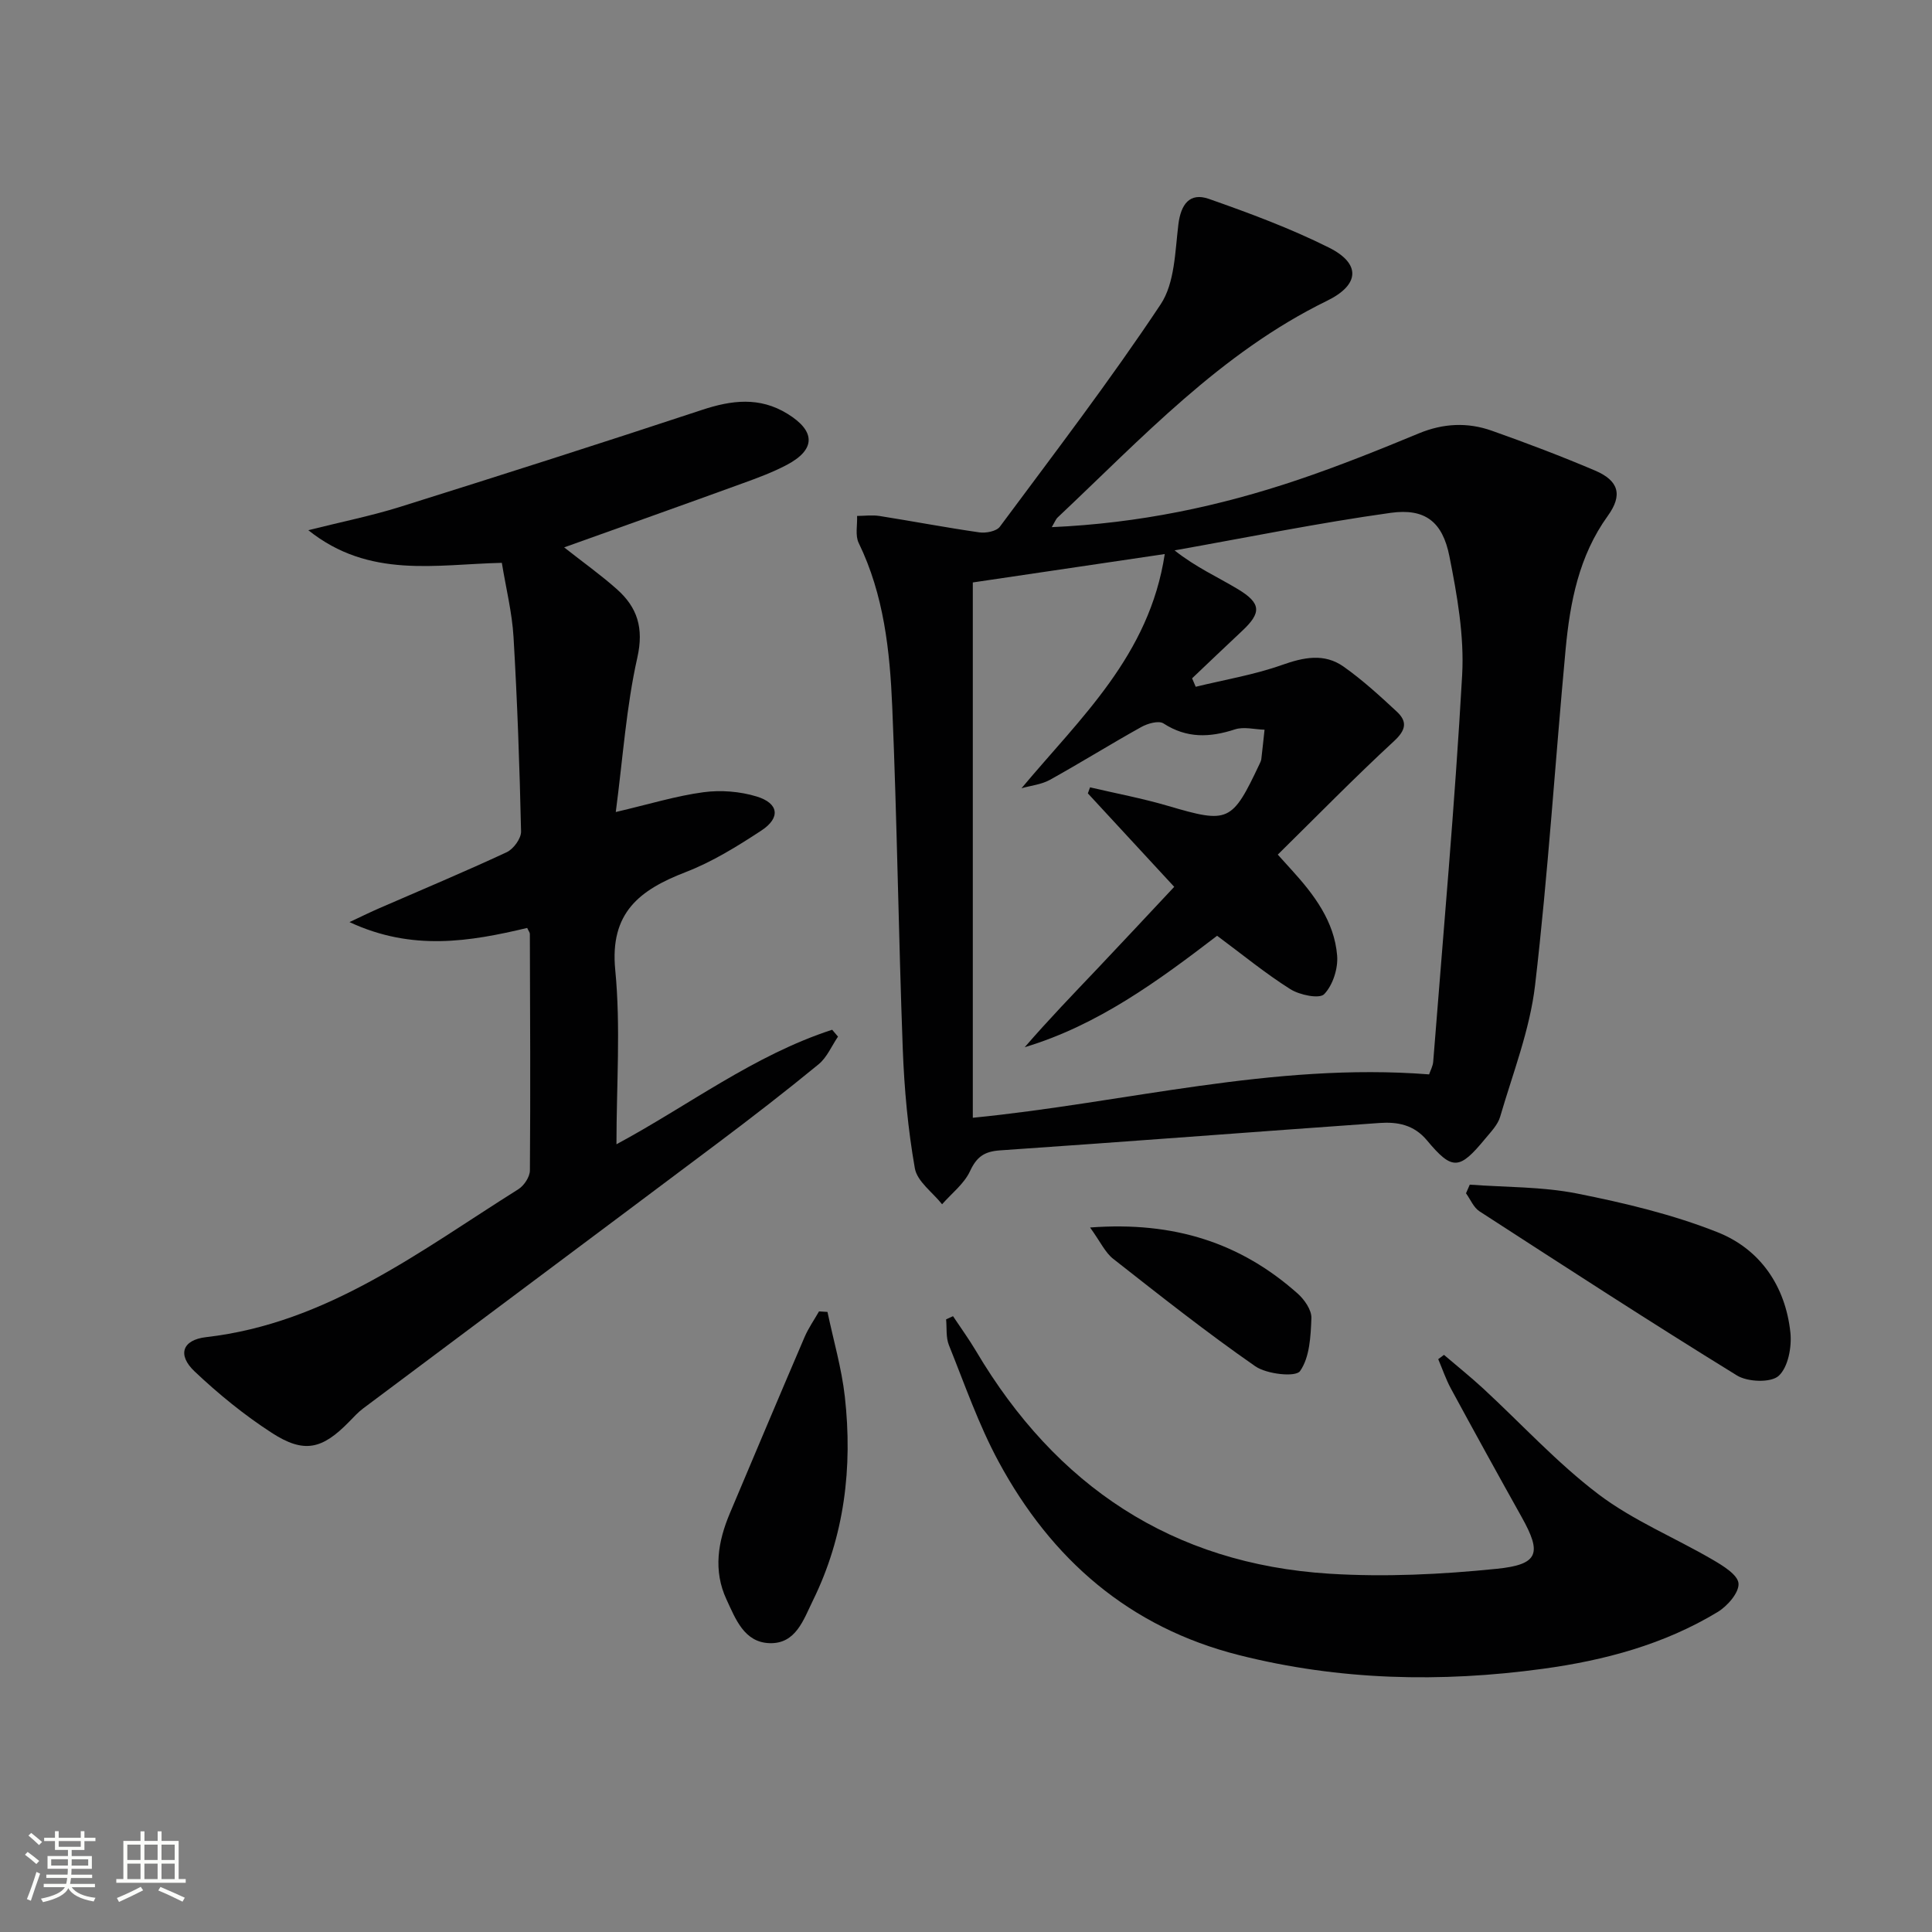
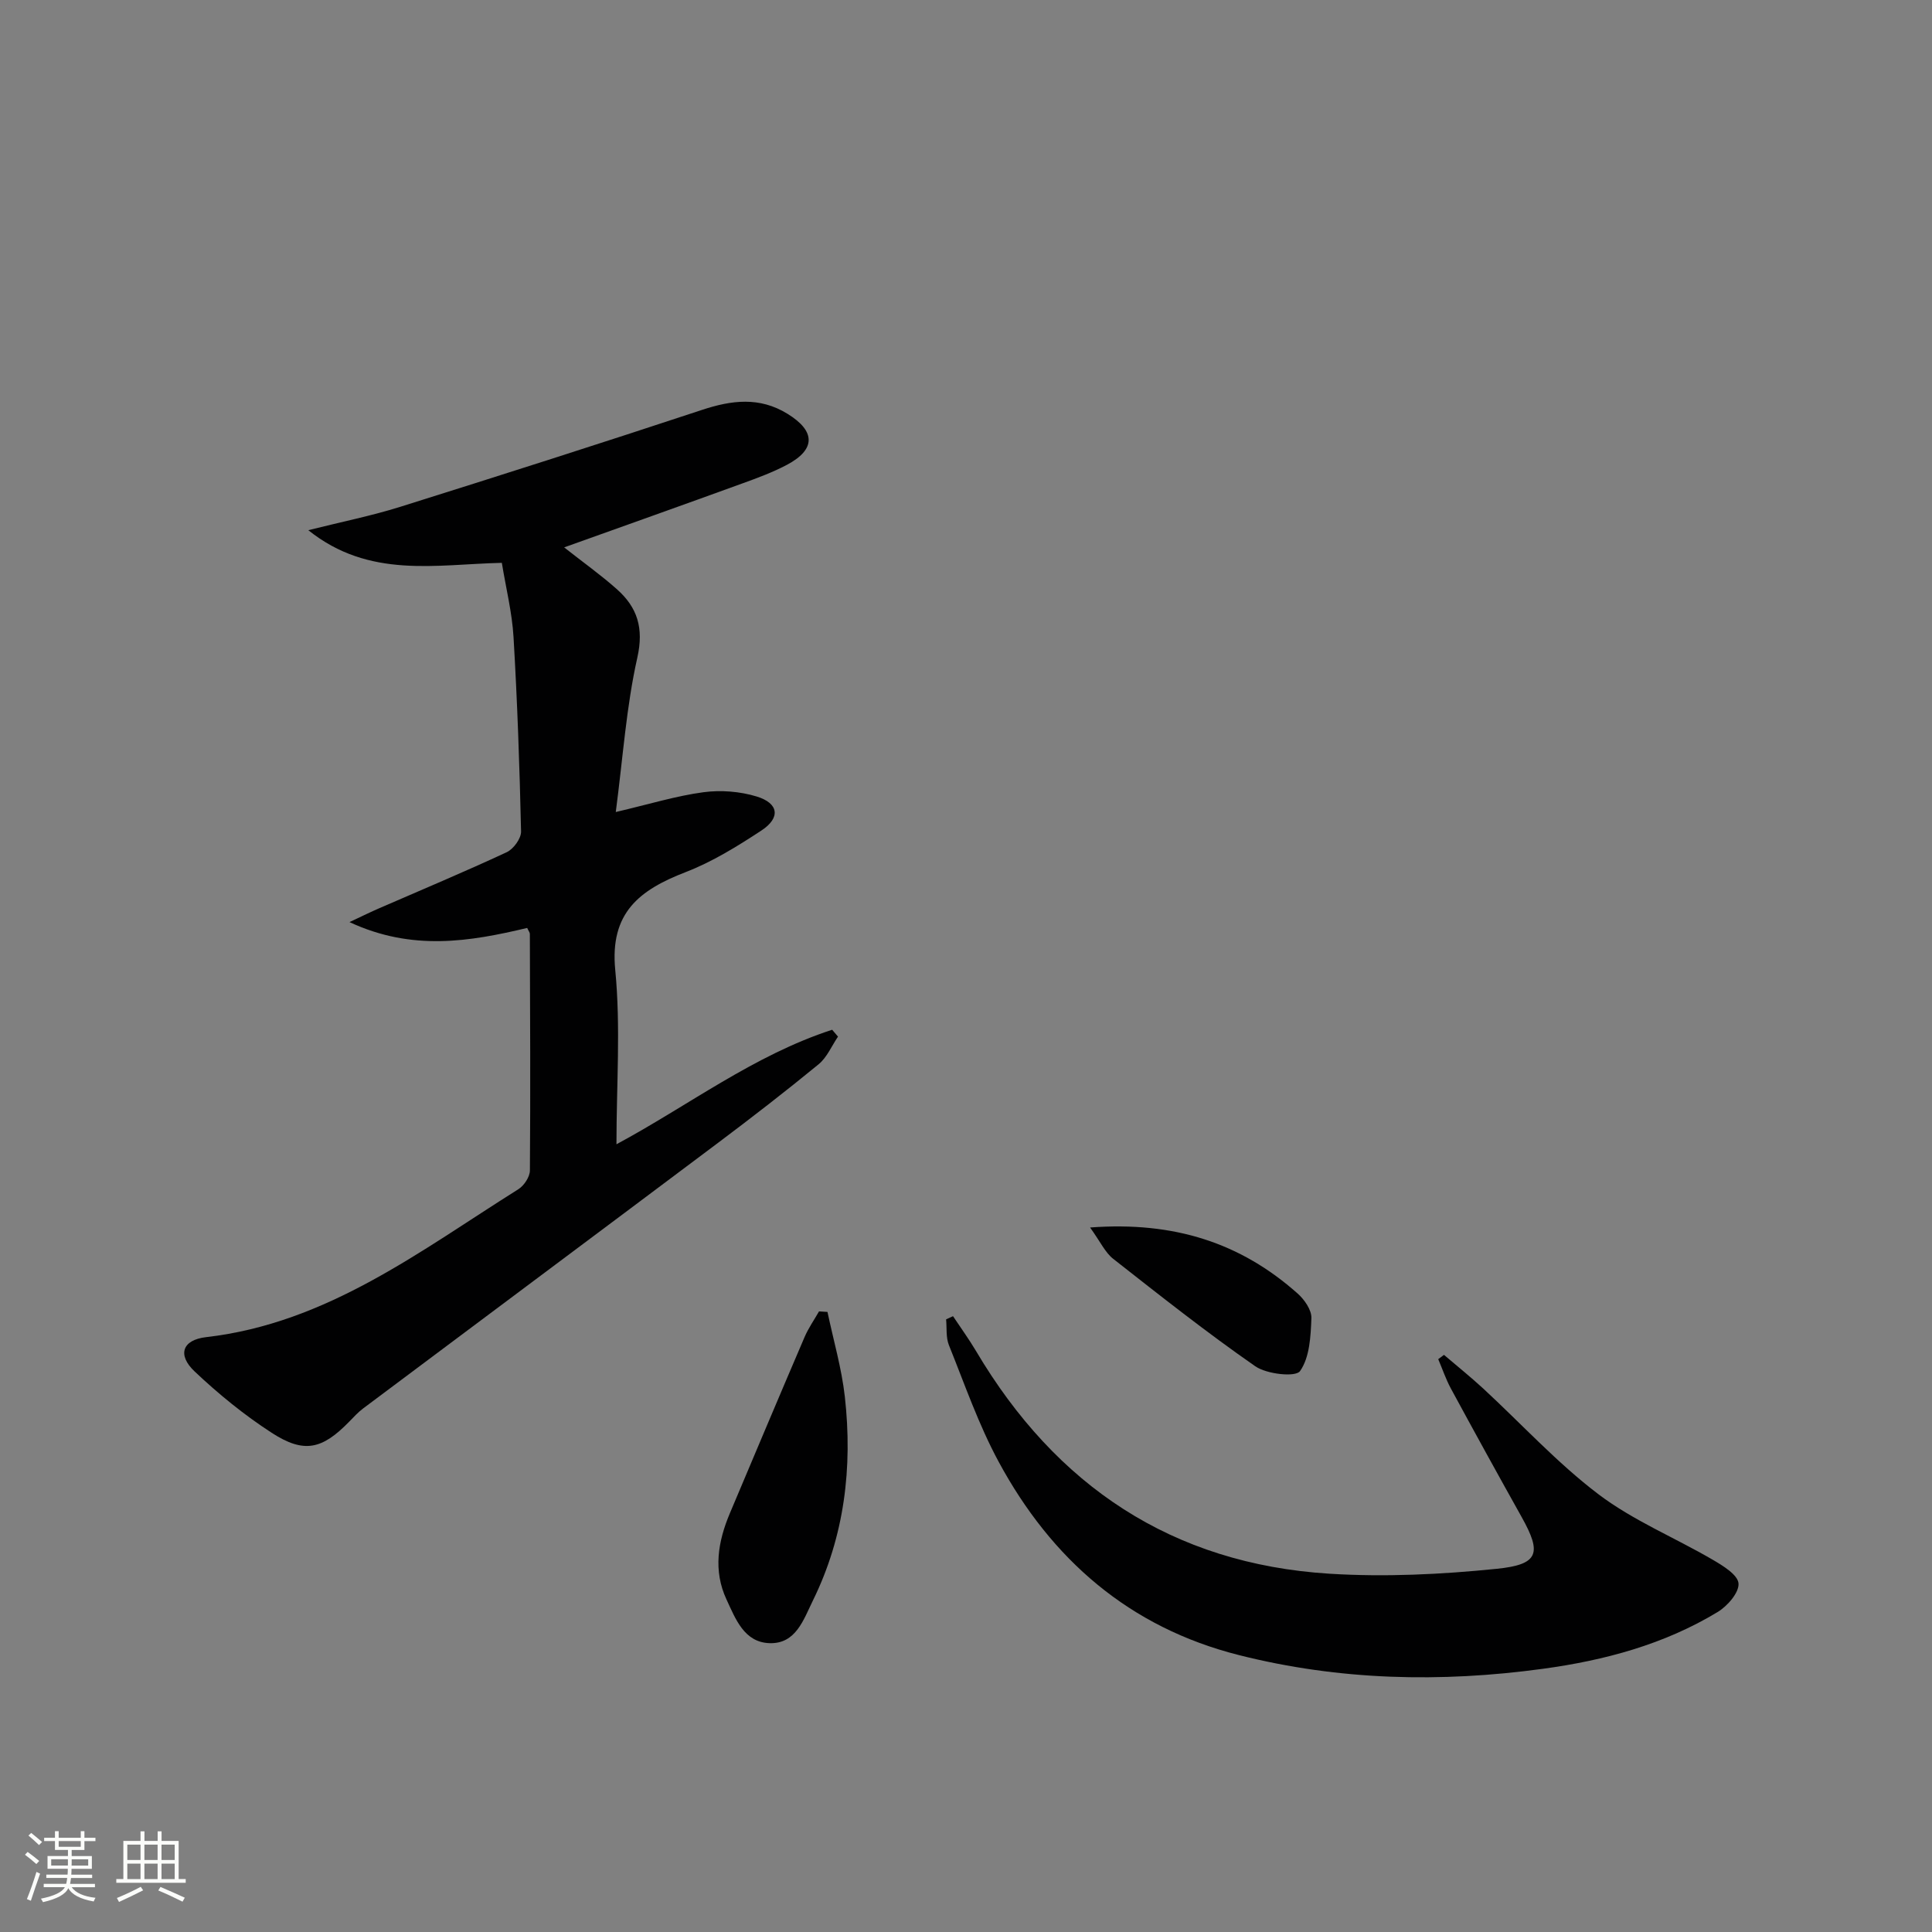
<svg xmlns="http://www.w3.org/2000/svg" enable-background="new 0 0 400 400" viewBox="0 0 400 400">
  <rect x="0" y="0" width="400" height="400" fill="#808080" stroke="none" />
  <path d="m5.17 384 .55-.58c.85.61 1.65 1.24 2.4 1.87l-.59.64c-.83-.73-1.62-1.38-2.36-1.93m1.22 9.53-.82-.34c.71-1.76 1.37-3.64 1.98-5.63.24.13.5.25.76.36-.6 1.67-1.24 3.54-1.92 5.61m-.5-13.5.57-.54c.56.44 1.31 1.06 2.26 1.87l-.64.64c-.68-.66-1.41-1.32-2.19-1.97m3.25.46h2.24v-1.36h.77v1.36h4.57v-1.36h.76v1.36h2.28v.69h-2.28v1.84h-2.64v1.26h4.18v2.64h-4.21c0 .45-.02.86-.05 1.21h4.32v.69h-4.38c-.04.34-.1.75-.19 1.22h5.15v.69h-4.82c.87 1.19 2.51 1.92 4.93 2.19-.17.31-.3.57-.37.76-2.77-.49-4.52-1.41-5.26-2.76-.56 1.26-2.3 2.23-5.24 2.9-.12-.24-.26-.48-.43-.72 2.73-.55 4.38-1.34 4.96-2.38h-4.38v-.69h4.65c.1-.38.17-.79.21-1.22h-4.32v-.69h4.4c.03-.34.05-.75.05-1.21h-4.2v-2.64h4.23v-1.26h-2.69v-1.84h-2.24zm1.46 4.46v1.29h3.45c.01-.4.02-.57.01-.53v-.32-.45h-3.46zm1.55-2.59h4.57v-1.19h-4.57zm6.11 2.59h-3.42v.77c-.01.19-.01.37-.02.53h3.44z" fill="#fbfcfa" />
  <path d="m32.63 379.16h.82v1.98h3.54v7.89h1.46v.78h-14.37v-.78h1.46v-7.89h3.55v-1.98h.82v1.98h2.73v-1.98zm-3.49 11.48.5.73c-1.61.82-3.28 1.63-5 2.41-.13-.27-.28-.55-.44-.82 1.75-.72 3.4-1.49 4.94-2.32m-2.78-5.55h2.73v-3.18h-2.73zm0 3.95h2.73v-3.2h-2.73zm3.54-3.95h2.73v-3.18h-2.73zm0 3.95h2.73v-3.2h-2.73zm7.89 4.68c-1.84-.92-3.51-1.7-5.02-2.32l.45-.73c1.89.8 3.57 1.55 5.04 2.23zm-1.62-11.81h-2.73v3.18h2.73zm-2.73 7.13h2.73v-3.2h-2.73z" fill="#fbfcfa" />
  <g fill="#010102">
-     <path d="m217.76 109.14c18.03-.8 34.7-4.31 50.94-9.79 8.47-2.86 16.8-6.2 25.07-9.63 5.06-2.09 10.07-2.32 15.08-.55 7.2 2.55 14.35 5.26 21.38 8.25 4.94 2.1 5.76 5.07 2.65 9.38-5.99 8.3-7.82 17.87-8.74 27.67-2.16 23.17-3.62 46.41-6.32 69.51-1.08 9.24-4.6 18.2-7.23 27.23-.48 1.66-1.9 3.11-3.06 4.51-5.37 6.52-6.83 6.69-12.09.38-2.74-3.28-6.15-3.85-9.81-3.6-26.18 1.85-52.36 3.88-78.55 5.67-3.27.22-4.86 1.31-6.25 4.31-1.21 2.61-3.8 4.59-5.78 6.85-1.96-2.47-5.15-4.71-5.64-7.44-1.43-8.12-2.19-16.42-2.5-24.67-.88-23.61-1.18-47.25-2.18-70.86-.49-11.6-1.72-23.2-6.95-33.95-.75-1.55-.25-3.71-.33-5.59 1.56-.01 3.14-.23 4.66.01 6.89 1.09 13.74 2.4 20.64 3.39 1.37.2 3.55-.22 4.26-1.17 11.29-15.21 22.82-30.28 33.29-46.04 2.93-4.41 2.98-10.92 3.67-16.55.52-4.19 2.36-6.67 6.32-5.28 8.43 2.96 16.86 6.09 24.83 10.07 6.66 3.32 6.42 7.71-.38 11.03-22.01 10.75-38.34 28.45-55.76 44.85-.33.28-.49.76-1.22 2.01zm78.12 113.3c.27-.8.78-1.7.85-2.63 2.09-26.66 4.49-53.31 5.99-80 .46-8.16-1.03-16.57-2.64-24.66-1.42-7.14-5.05-9.96-12.16-8.97-14.98 2.09-29.83 5.12-44.74 7.77 4.42 3.51 8.92 5.5 13.1 8.02 4.89 2.95 4.92 4.9.83 8.71-3.45 3.23-6.87 6.5-10.3 9.76.25.58.5 1.16.75 1.75 5.96-1.46 12.08-2.47 17.84-4.51 4.54-1.61 8.79-2.48 12.78.34 3.91 2.76 7.49 6.04 11.01 9.31 2.19 2.04 1.95 3.78-.56 6.1-8.22 7.59-16.05 15.61-24.08 23.51 1.53 1.69 2.19 2.43 2.86 3.16 4.66 5.12 8.85 10.65 9.43 17.74.22 2.67-.89 6.13-2.68 7.99-.99 1.03-5.09.18-7.02-1.04-5.17-3.26-9.93-7.18-15.15-11.05-12.19 9.33-24.68 18.52-39.83 23.07 4.89-5.66 10.02-10.97 15.11-16.33 5.12-5.4 10.19-10.85 15.84-16.87-6.35-6.87-12.12-13.11-17.88-19.35.15-.42.3-.83.45-1.25 5.39 1.26 10.84 2.28 16.14 3.84 12.53 3.68 13.24 3.44 18.98-8.73.14-.3.3-.61.34-.94.24-2.03.45-4.07.67-6.1-2.05-.06-4.29-.67-6.13-.07-5.2 1.7-9.97 1.89-14.79-1.23-.98-.64-3.27 0-4.58.73-6.38 3.55-12.58 7.42-18.96 10.96-1.74.96-3.9 1.17-5.86 1.73 12.22-14.62 26.47-27.48 29.66-48.49-13.86 2.05-26.88 3.97-39.74 5.88v110.83c31.45-3.08 62.09-11.51 94.47-8.98z" />
    <path d="m116.8 113.33c3.95 3.11 7.59 5.7 10.91 8.65 4.25 3.78 5.62 8.03 4.24 14.19-2.27 10.08-2.96 20.52-4.46 31.95 6.96-1.63 12.5-3.34 18.16-4.1 3.59-.48 7.56-.17 11.02.89 4.58 1.4 4.97 4.41.97 7.04-4.98 3.27-10.16 6.48-15.68 8.61-9.51 3.68-15.74 8.37-14.58 20.26 1.15 11.81.25 23.82.25 36.09 14.84-7.97 28.45-18.45 44.66-23.71.4.47.81.95 1.21 1.42-1.32 1.94-2.28 4.3-4.02 5.73-6.8 5.58-13.77 10.97-20.8 16.25-24.47 18.37-49 36.65-73.48 54.99-1.06.79-1.97 1.8-2.9 2.75-5.61 5.75-9.34 6.65-16.06 2.3-5.68-3.68-11.01-8.03-15.94-12.69-3.64-3.44-2.56-6.54 2.38-7.11 25.06-2.88 44.33-17.87 64.65-30.63 1.17-.74 2.37-2.55 2.38-3.87.13-16.32.04-32.65-.01-48.98 0-.3-.26-.59-.55-1.24-11.83 2.81-23.8 4.86-36.79-1.21 2.75-1.29 4.42-2.12 6.14-2.86 8.82-3.84 17.69-7.55 26.41-11.61 1.4-.65 3.01-2.85 2.97-4.31-.3-13.42-.77-26.84-1.56-40.24-.3-5.09-1.57-10.13-2.42-15.36-13.63.3-27.43 3.35-40.07-6.76 7.02-1.76 13.11-2.98 19.01-4.83 20.88-6.55 41.74-13.21 62.52-20.08 6.14-2.03 11.9-2.74 17.66.8 5.87 3.6 5.91 7.4-.12 10.59-2.92 1.54-6.06 2.7-9.18 3.83-12.13 4.41-24.29 8.73-36.92 13.25z" />
-     <path d="m197.31 272.5c1.6 2.41 3.31 4.76 4.78 7.24 16.51 27.87 40.58 44.03 73.14 46.08 11.51.72 23.2.15 34.69-1.02 8.7-.89 9.29-3.25 5.15-10.66-4.95-8.85-9.84-17.73-14.67-26.64-1.05-1.94-1.76-4.06-2.63-6.1.4-.3.8-.6 1.19-.89 2.7 2.31 5.47 4.53 8.08 6.93 7.95 7.34 15.32 15.42 23.89 21.92 7.18 5.44 15.78 8.97 23.64 13.55 2.14 1.25 5.23 3.13 5.37 4.92.15 1.89-2.29 4.69-4.32 5.92-11.11 6.72-23.42 10.02-36.2 11.76-21.13 2.88-42.1 2.41-62.87-2.83-22.73-5.73-38.87-19.83-49.79-40.04-4.15-7.67-7.03-16.03-10.3-24.15-.64-1.6-.41-3.54-.58-5.33.48-.22.95-.44 1.43-.66z" />
-     <path d="m304.3 245.27c7.4.55 14.95.4 22.18 1.83 9.85 1.96 19.78 4.32 29.09 8.01 8.83 3.49 14.08 11.13 15.11 20.76.32 2.99-.46 7.2-2.43 8.99-1.61 1.46-6.43 1.28-8.64-.09-17.94-11.05-35.61-22.53-53.3-33.98-1.22-.79-1.87-2.46-2.79-3.73.26-.6.52-1.2.78-1.79z" />
+     <path d="m197.31 272.5c1.6 2.41 3.31 4.76 4.78 7.24 16.51 27.87 40.58 44.03 73.14 46.08 11.51.72 23.2.15 34.69-1.02 8.7-.89 9.29-3.25 5.15-10.66-4.95-8.85-9.84-17.73-14.67-26.64-1.05-1.94-1.76-4.06-2.63-6.1.4-.3.8-.6 1.19-.89 2.7 2.31 5.47 4.53 8.08 6.93 7.95 7.34 15.32 15.42 23.89 21.92 7.18 5.44 15.78 8.97 23.64 13.55 2.14 1.25 5.23 3.13 5.37 4.92.15 1.89-2.29 4.69-4.32 5.92-11.11 6.72-23.42 10.02-36.2 11.76-21.13 2.88-42.1 2.41-62.87-2.83-22.73-5.73-38.87-19.83-49.79-40.04-4.15-7.67-7.03-16.03-10.3-24.15-.64-1.6-.41-3.54-.58-5.33.48-.22.95-.44 1.43-.66" />
    <path d="m171.32 271.62c1.23 5.86 2.94 11.67 3.6 17.59 1.62 14.6-.06 28.82-6.62 42.17-1.94 3.94-3.51 8.99-8.96 8.82-5.26-.16-7.05-5.01-8.92-9.03-2.79-5.98-1.79-11.98.68-17.84 5.14-12.18 10.27-24.36 15.48-36.51.8-1.86 1.98-3.54 2.99-5.31.57.04 1.16.07 1.75.11z" />
    <path d="m225.69 254.14c17.46-1.31 31.21 3.22 42.97 13.67 1.41 1.25 2.91 3.41 2.85 5.09-.14 3.77-.35 8.13-2.35 10.97-.91 1.3-6.89.65-9.27-1-10.09-7.01-19.74-14.65-29.41-22.24-1.67-1.31-2.63-3.49-4.79-6.49z" />
  </g>
</svg>